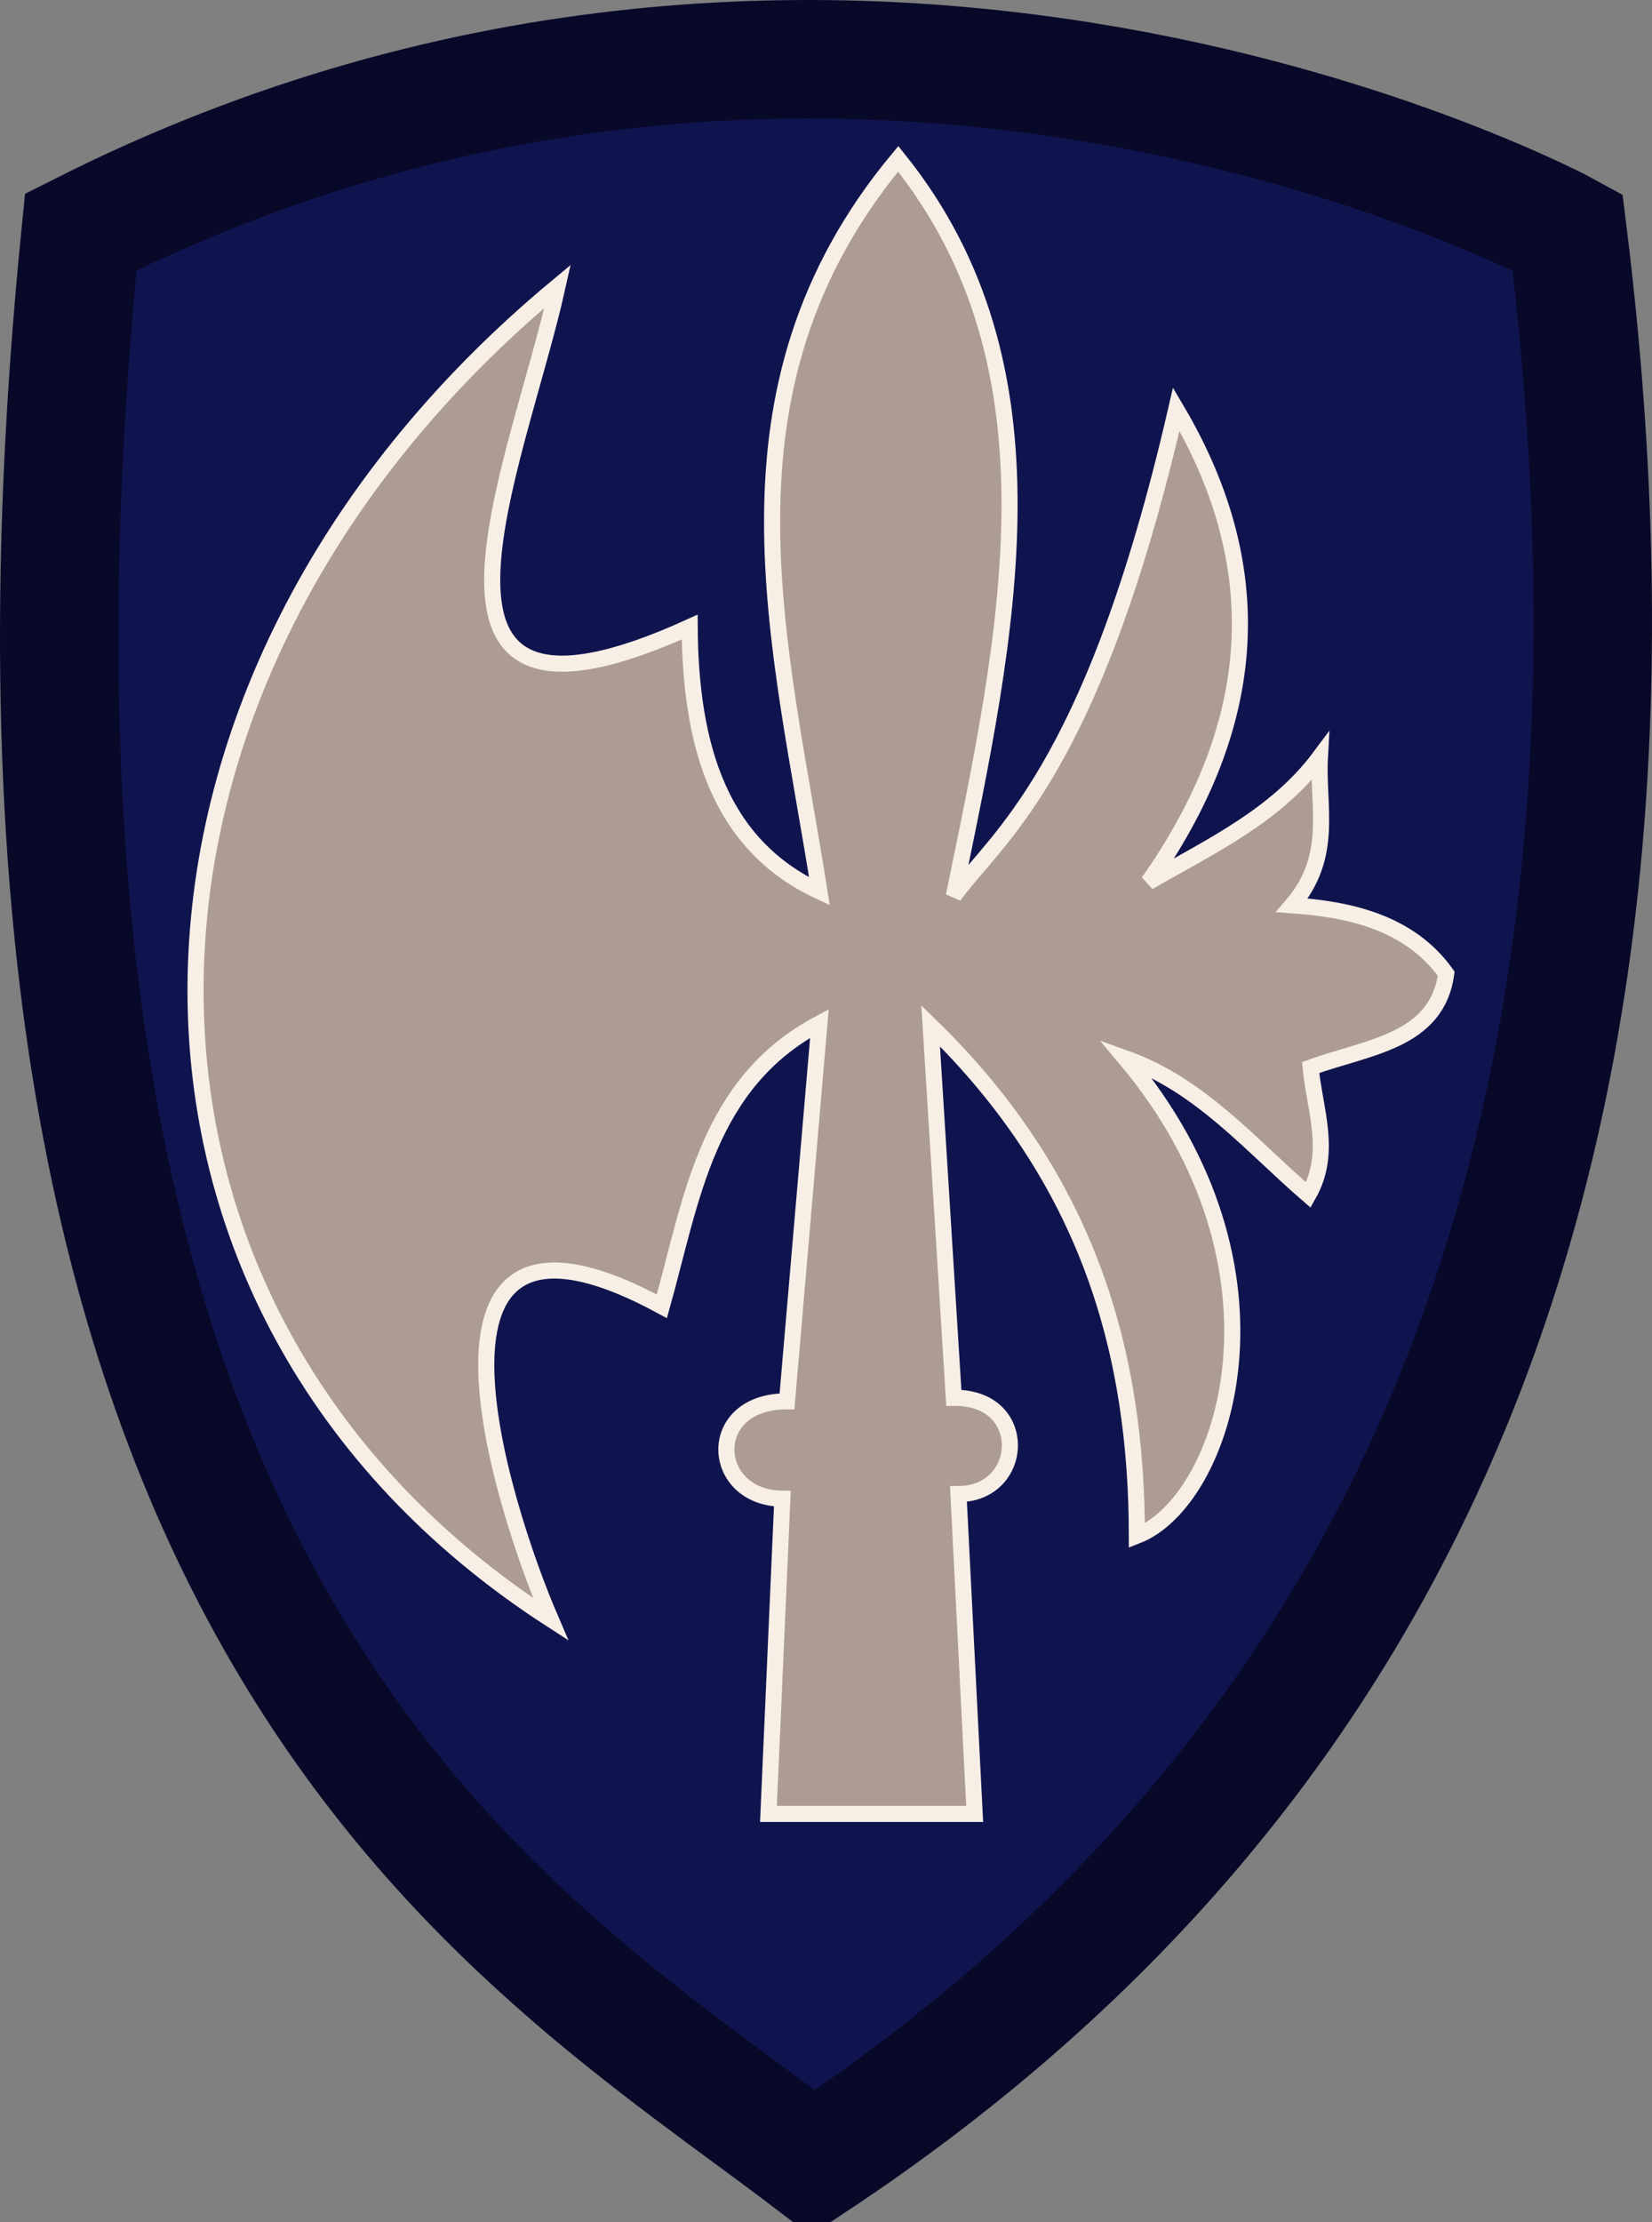
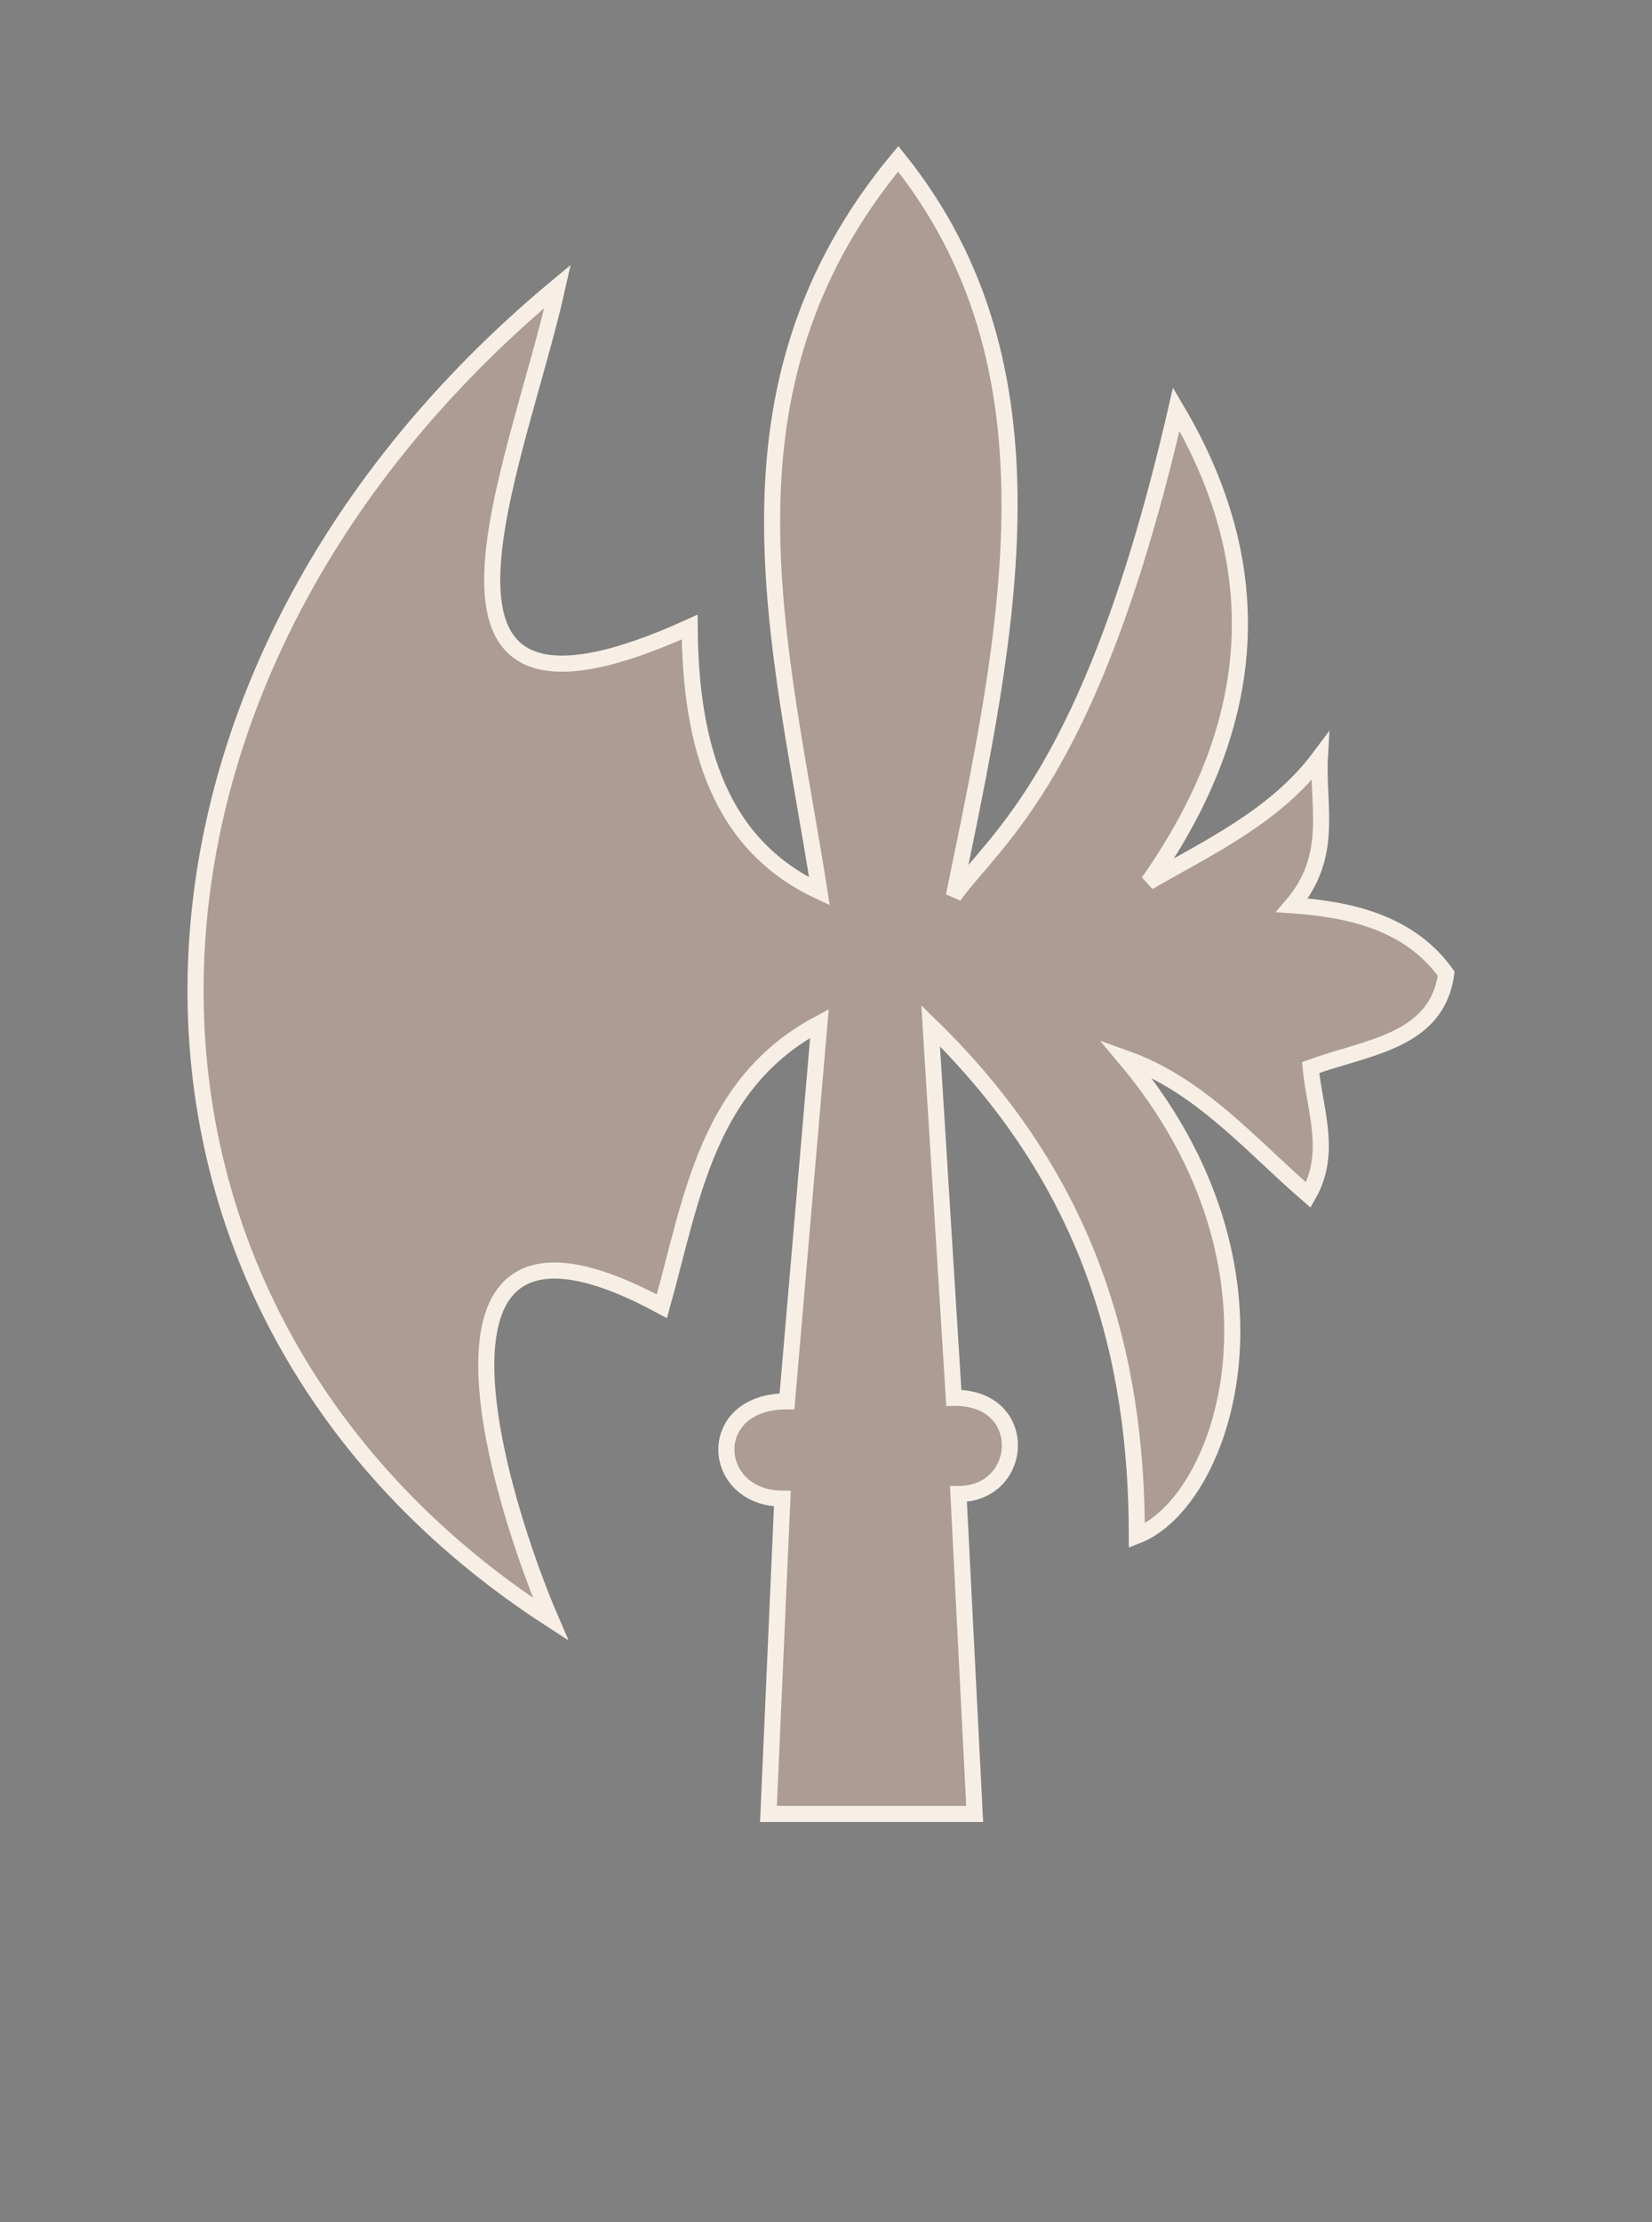
<svg xmlns="http://www.w3.org/2000/svg" version="1.1" width="205.448" height="276.205" id="svg2816">
  <rect width="100%" height="100%" fill="#808080" stroke="none" />
  <defs id="defs2820" />
-   <path d="m 10.038,28.85 c 95.466,-48.231 184.517,-0.215 184.906,0 C 209.552,146.657 172.291,221.726 101.103,268.839 63.793,240.407 -7.277,201.295 10.038,28.85 z" id="path2828" style="fill:#10144e;fill-opacity:1;stroke:#080829;stroke-width:14.731;stroke-linecap:butt;stroke-linejoin:miter;stroke-miterlimit:4;stroke-opacity:1;stroke-dasharray:none" />
  <path d="M 69.345,35.589 C 9.547,85.224 9.36,163.077 68.48,201.277 62.484,187.381 48.512,144.065 82.312,162.377 86.045,149.06 87.889,134.663 101.906,127.222 l -4.034,46.969 c -10.316,-0.014 -9.595,12.033 -0.576,12.102 l -1.729,39.189 25.646,0 -2.017,-39.765 c 8.269,0.003 8.975,-12.082 -0.576,-11.958 l -2.882,-46.248 c 19.88,19.344 25.621,40.995 25.646,63.394 10.985,-4.254 20.643,-33.108 -1.441,-59.359 9.363,3.332 15.56,10.789 22.764,17.001 3.02,-5.283 0.782,-10.566 0.288,-15.848 7.044,-2.561 15.712,-3.21 16.857,-11.67 -4.65,-6.491 -12.261,-8.012 -19.162,-8.501 5.26,-6.147 3.108,-12.295 3.458,-18.442 -5.482,7.354 -13.65,11.128 -21.323,15.56 13.009,-18.517 15.785,-37.963 3.458,-58.783 -10.472,45.481 -22.519,53.309 -27.663,60.512 6.758,-32.749 14.026,-65.622 -6.916,-91.633 C 87.796,48.505 97.056,79.821 101.906,110.797 89.562,105.071 85.868,92.858 85.77,77.948 47.267,95.435 64.26,58.451 69.345,35.589 z" id="path3602" style="fill:#ad9c94;fill-opacity:1;stroke:#f7efe6;stroke-width:2;stroke-linecap:butt;stroke-linejoin:miter;stroke-miterlimit:4;stroke-opacity:1;stroke-dasharray:none" />
</svg>